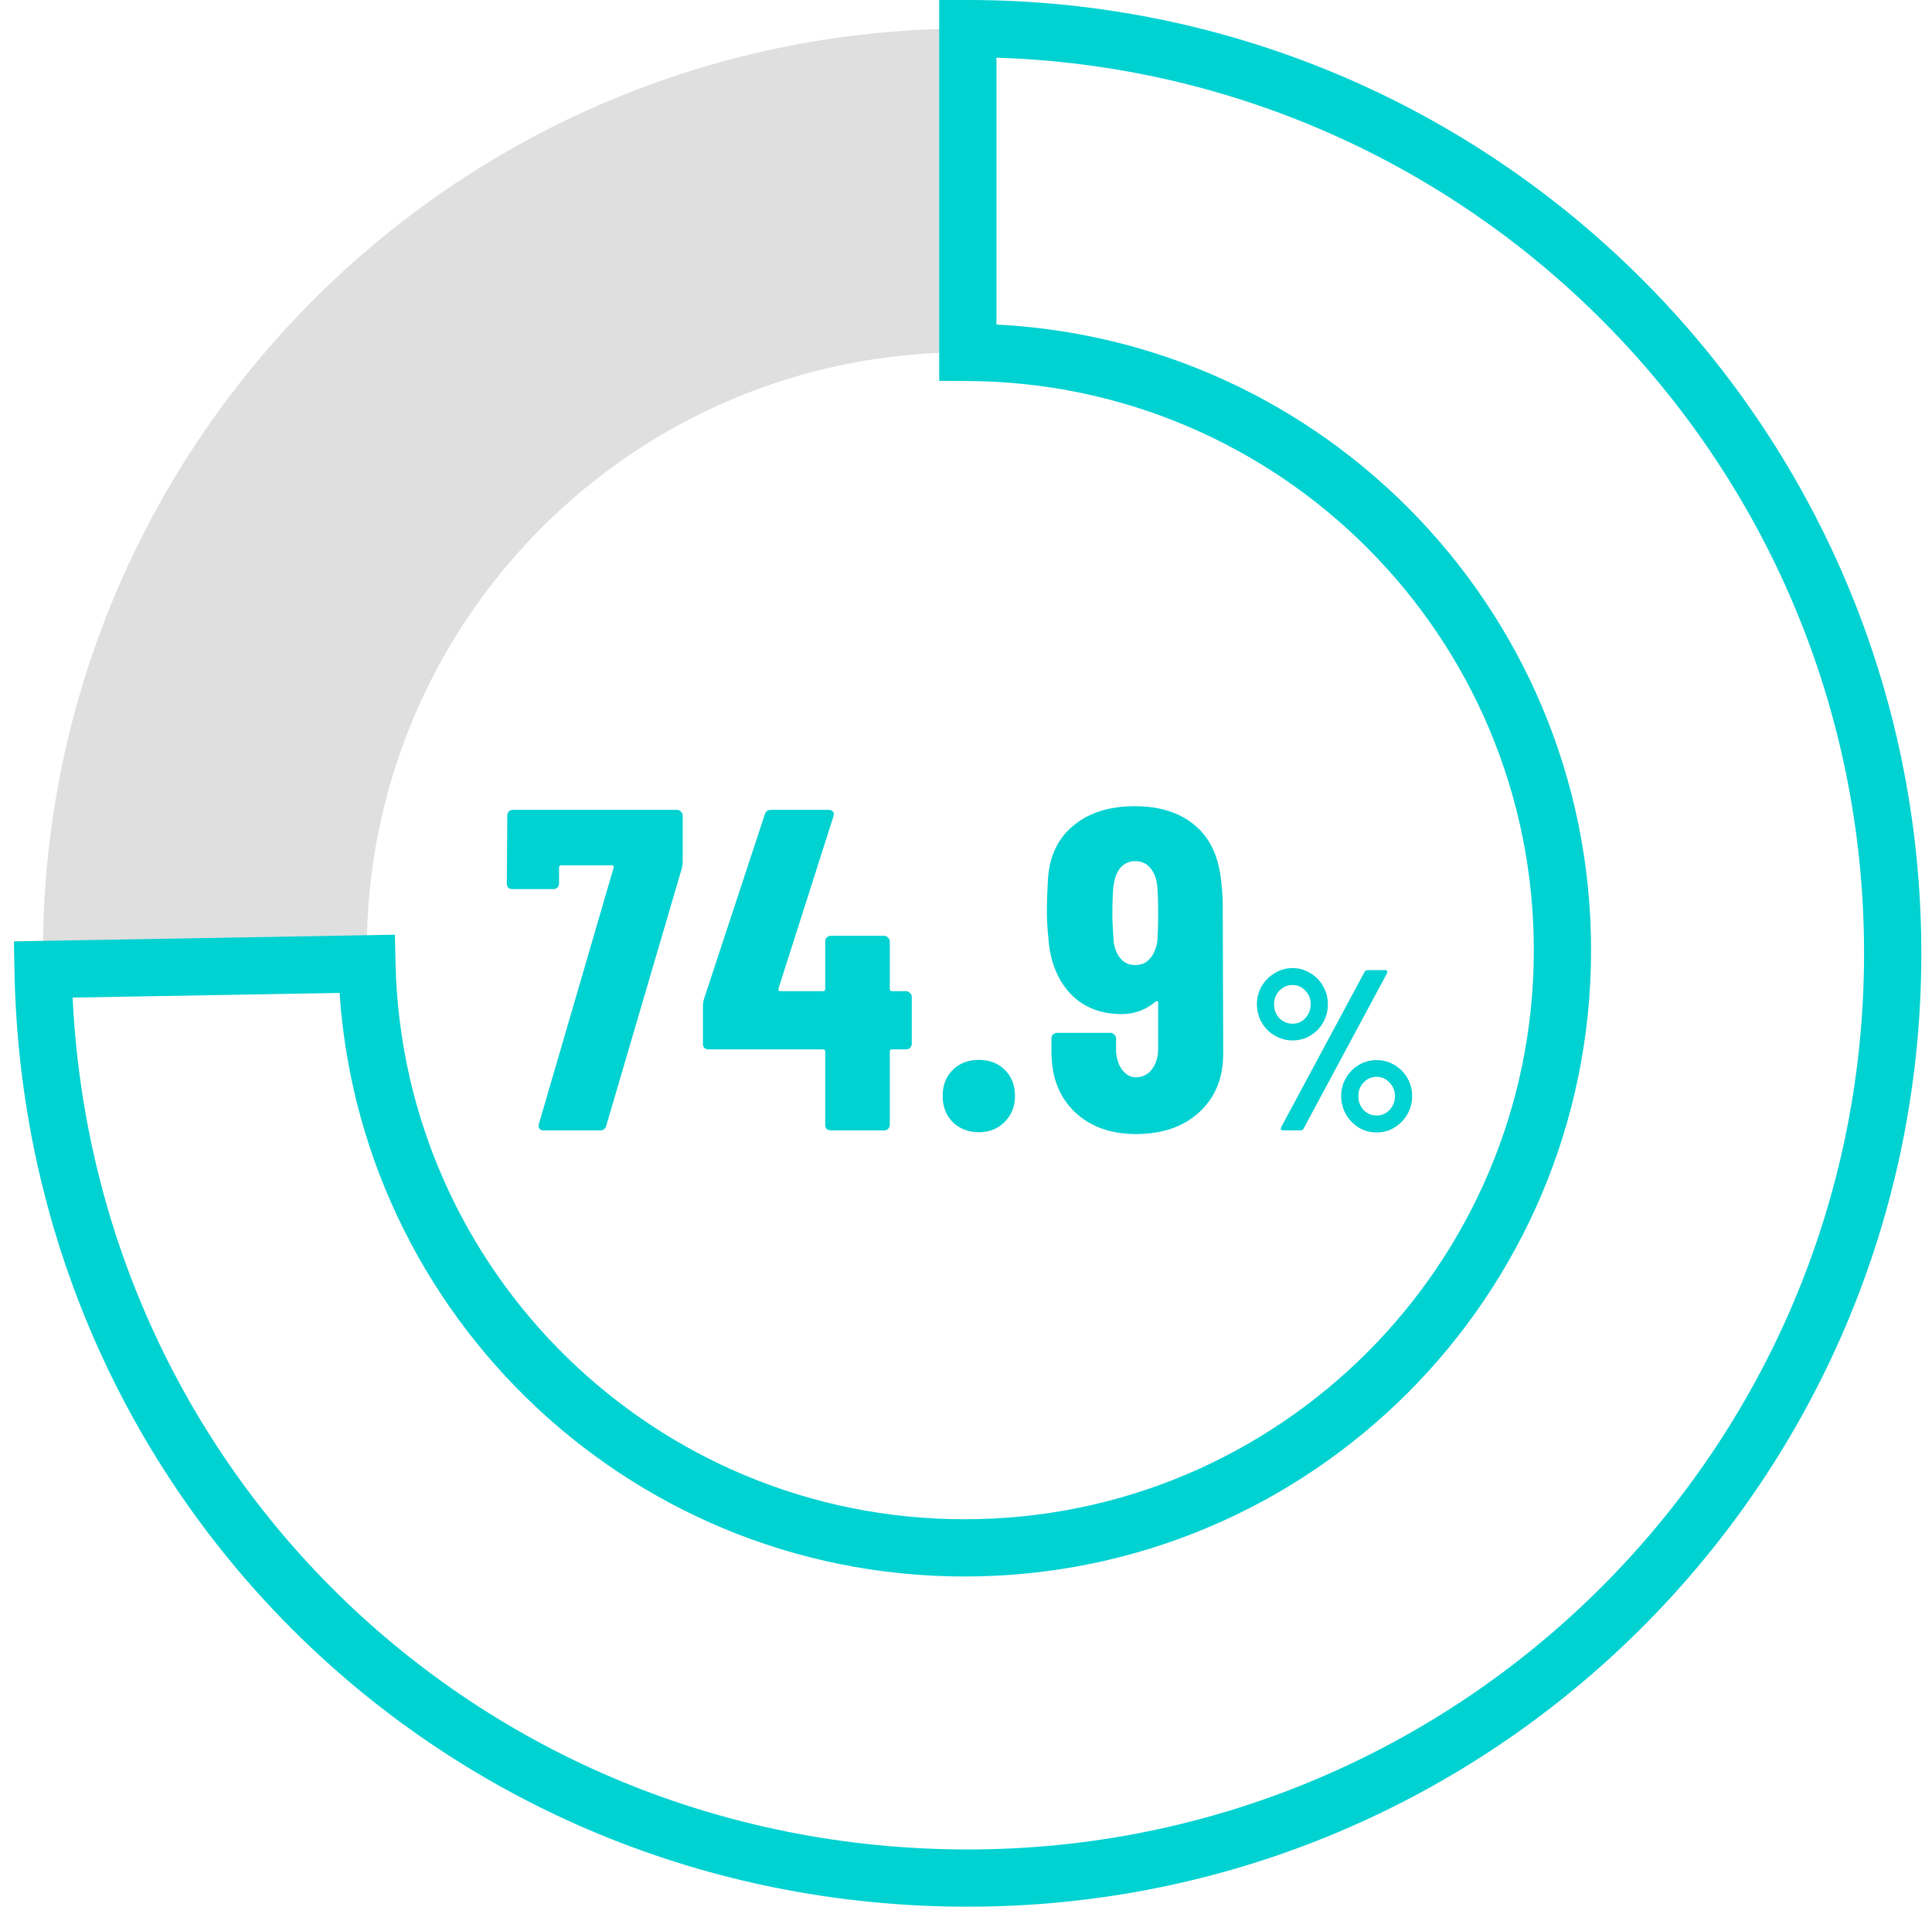
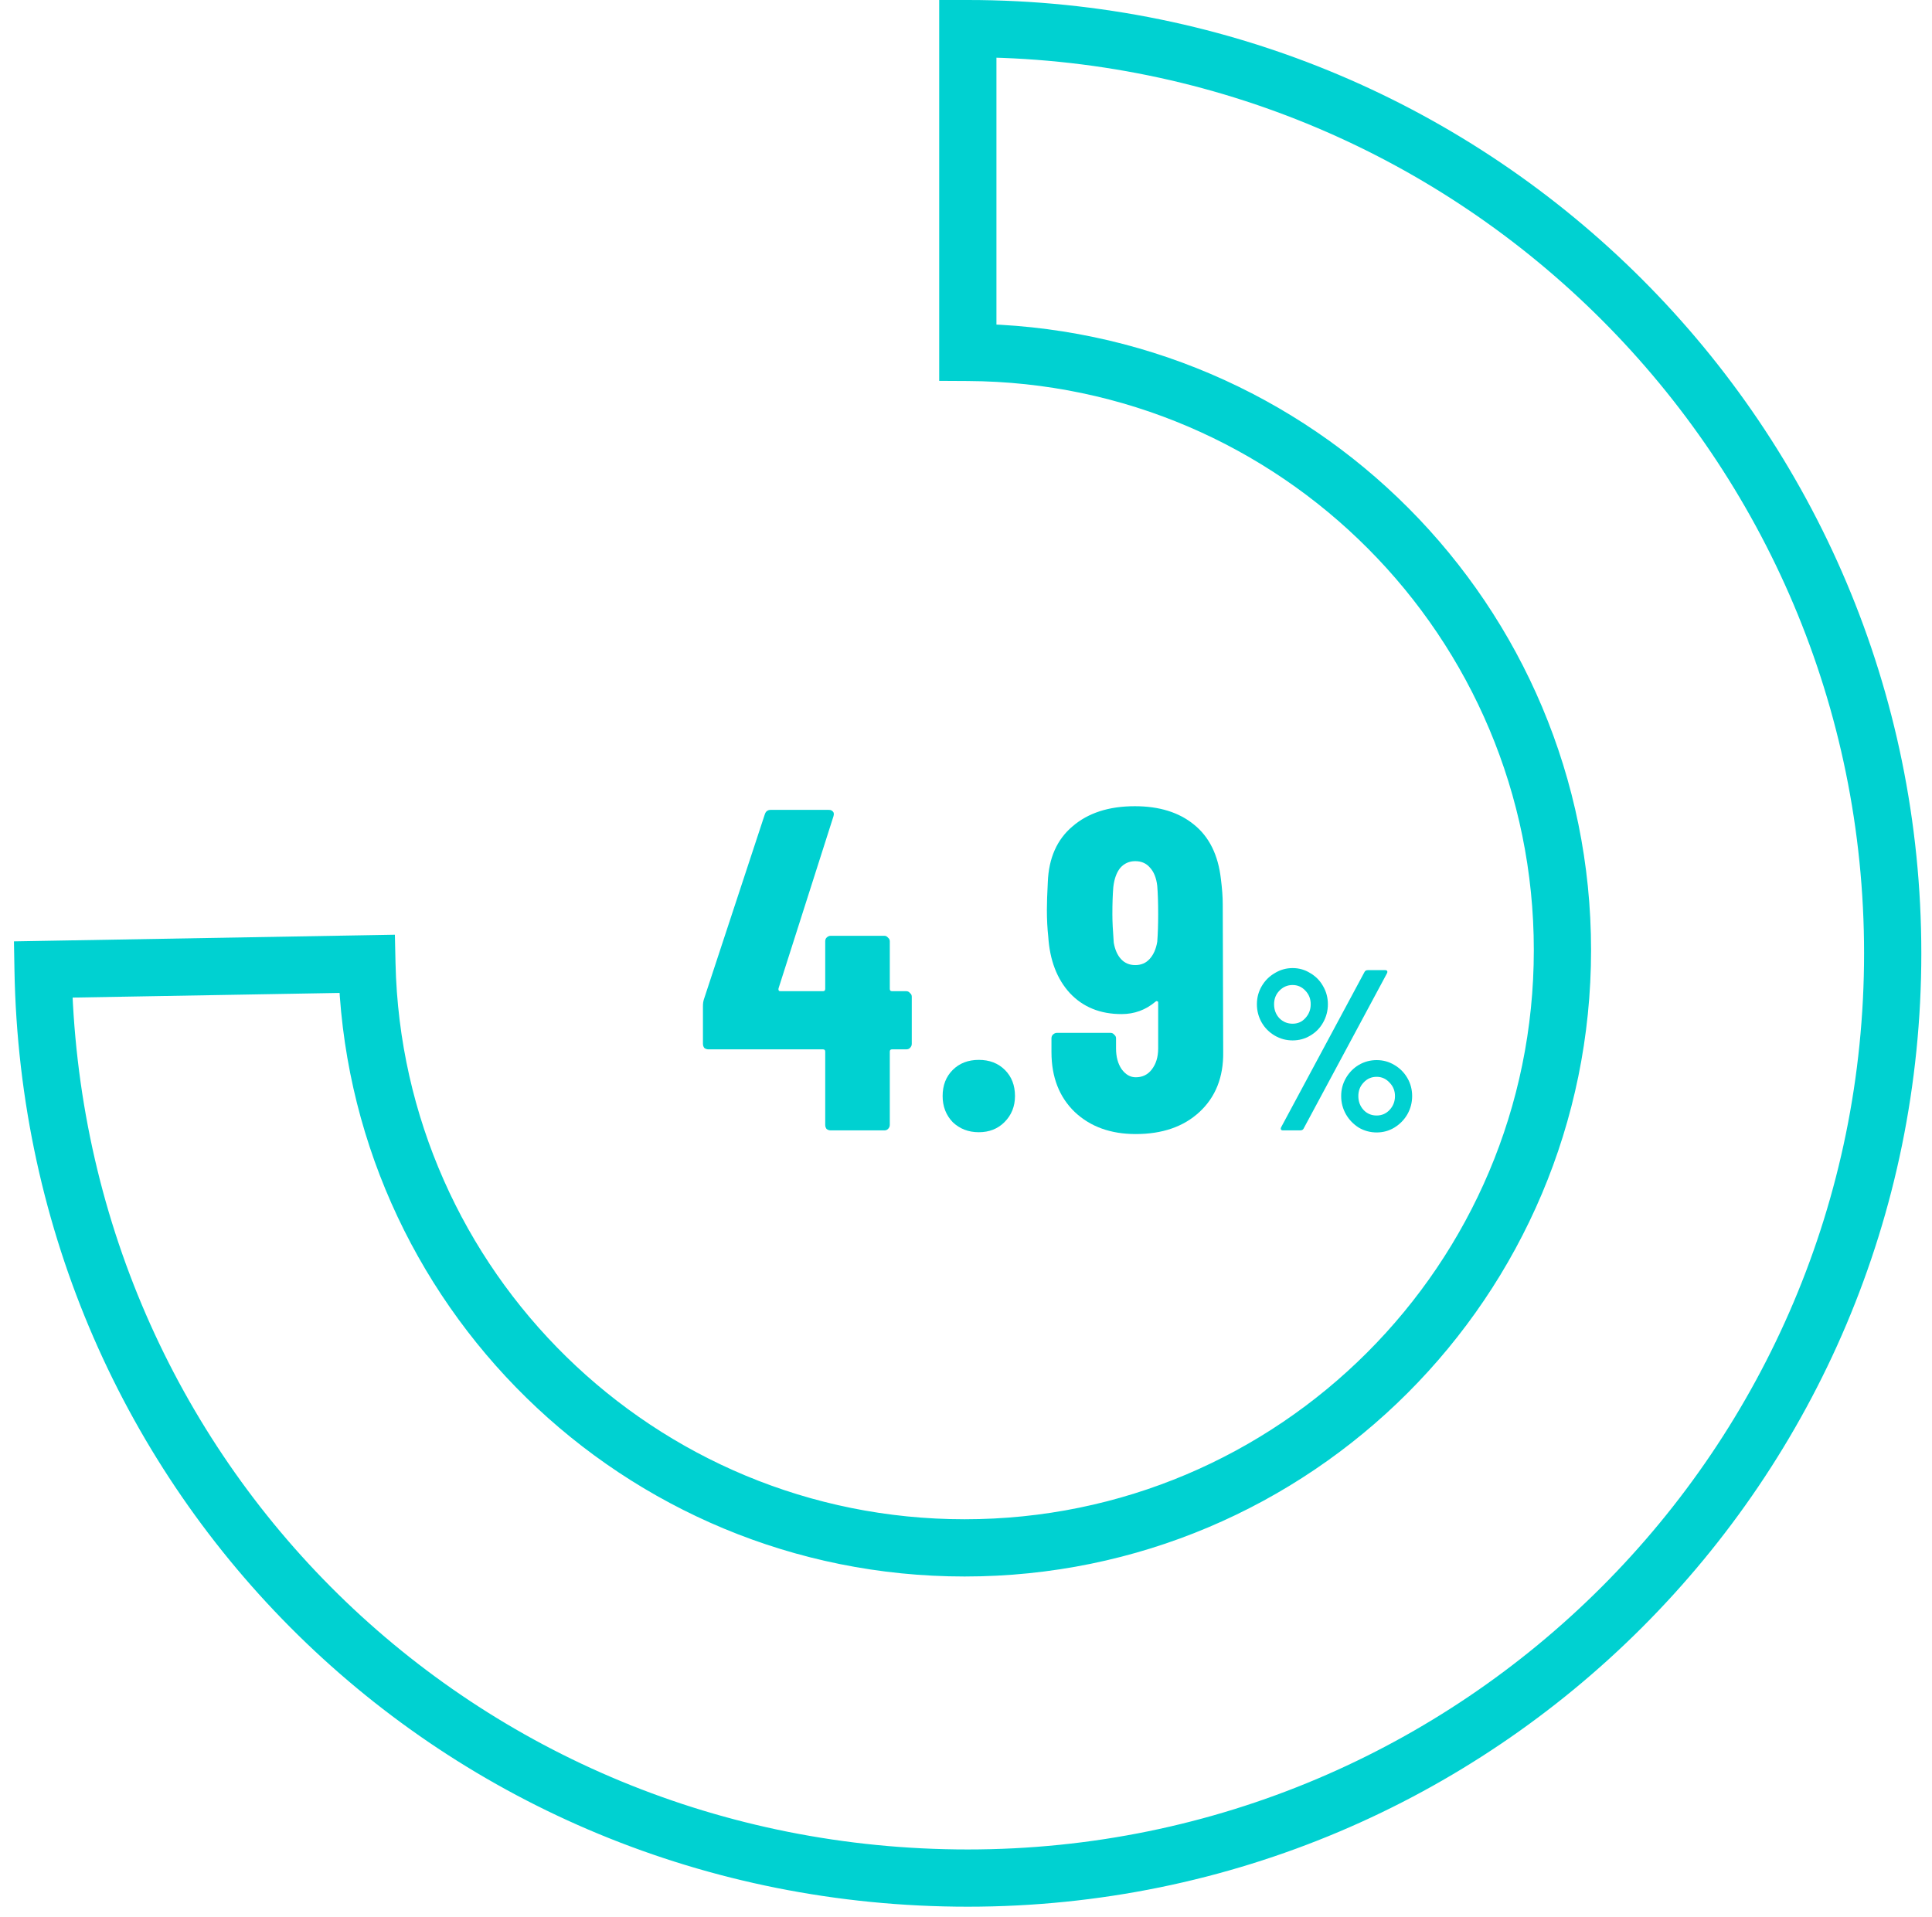
<svg xmlns="http://www.w3.org/2000/svg" width="135" height="134" viewBox="0 0 135 134" fill="none">
  <path d="M90.323 72.712C89.875 72.712 89.459 72.6 89.075 72.376C88.691 72.152 88.387 71.848 88.163 71.464C87.939 71.069 87.827 70.643 87.827 70.184C87.827 69.725 87.939 69.304 88.163 68.92C88.387 68.536 88.691 68.232 89.075 68.008C89.459 67.773 89.875 67.656 90.323 67.656C90.771 67.656 91.181 67.773 91.555 68.008C91.939 68.232 92.237 68.536 92.451 68.92C92.675 69.304 92.787 69.725 92.787 70.184C92.787 70.643 92.675 71.069 92.451 71.464C92.237 71.848 91.939 72.152 91.555 72.376C91.181 72.6 90.771 72.712 90.323 72.712ZM89.651 79C89.576 79 89.528 78.979 89.507 78.936C89.485 78.893 89.491 78.84 89.523 78.776L95.347 67.928C95.389 67.843 95.469 67.8 95.587 67.8H96.787C96.861 67.8 96.909 67.821 96.931 67.864C96.952 67.907 96.947 67.96 96.915 68.024L91.091 78.872C91.048 78.957 90.968 79 90.851 79H89.651ZM90.323 71.544C90.685 71.544 90.984 71.411 91.219 71.144C91.464 70.877 91.587 70.557 91.587 70.184C91.587 69.811 91.464 69.496 91.219 69.24C90.973 68.973 90.675 68.84 90.323 68.84C89.96 68.84 89.651 68.973 89.395 69.24C89.149 69.496 89.027 69.811 89.027 70.184C89.027 70.568 89.149 70.893 89.395 71.16C89.651 71.416 89.96 71.544 90.323 71.544ZM96.195 79.144C95.747 79.144 95.331 79.032 94.947 78.808C94.573 78.573 94.275 78.264 94.051 77.88C93.827 77.485 93.715 77.059 93.715 76.6C93.715 76.141 93.827 75.72 94.051 75.336C94.275 74.952 94.573 74.648 94.947 74.424C95.331 74.2 95.747 74.088 96.195 74.088C96.643 74.088 97.053 74.2 97.427 74.424C97.811 74.648 98.115 74.952 98.339 75.336C98.563 75.72 98.675 76.141 98.675 76.6C98.675 77.059 98.563 77.485 98.339 77.88C98.115 78.264 97.811 78.573 97.427 78.808C97.053 79.032 96.643 79.144 96.195 79.144ZM96.195 77.96C96.557 77.96 96.861 77.827 97.107 77.56C97.352 77.293 97.475 76.973 97.475 76.6C97.475 76.227 97.347 75.912 97.091 75.656C96.845 75.389 96.547 75.256 96.195 75.256C95.832 75.256 95.528 75.389 95.283 75.656C95.037 75.912 94.915 76.227 94.915 76.6C94.915 76.984 95.037 77.309 95.283 77.576C95.528 77.832 95.832 77.96 96.195 77.96Z" fill="#00D1D1" />
  <path d="M85.472 73.528C85.494 75.277 84.939 76.675 83.808 77.72C82.699 78.744 81.216 79.256 79.36 79.256C77.611 79.256 76.192 78.744 75.104 77.72C74.016 76.675 73.472 75.277 73.472 73.528V72.568C73.472 72.461 73.504 72.376 73.568 72.312C73.654 72.227 73.75 72.184 73.856 72.184H77.6C77.707 72.184 77.792 72.227 77.856 72.312C77.942 72.376 77.984 72.461 77.984 72.568V73.272C77.984 73.848 78.112 74.328 78.368 74.712C78.646 75.096 78.976 75.288 79.36 75.288C79.83 75.288 80.203 75.107 80.48 74.744C80.779 74.36 80.928 73.869 80.928 73.272V70.072C80.928 70.008 80.907 69.976 80.864 69.976C80.822 69.955 80.779 69.965 80.736 70.008C80.054 70.584 79.264 70.872 78.368 70.872C76.875 70.872 75.67 70.381 74.752 69.4C73.856 68.419 73.355 67.107 73.248 65.464C73.184 64.888 73.152 64.259 73.152 63.576C73.152 63.107 73.174 62.467 73.216 61.656C73.28 59.971 73.856 58.669 74.944 57.752C76.032 56.813 77.483 56.344 79.296 56.344C81.003 56.344 82.379 56.771 83.424 57.624C84.491 58.477 85.12 59.747 85.312 61.432C85.398 62.115 85.44 62.701 85.44 63.192L85.472 73.528ZM80.864 65.816C80.907 65.261 80.928 64.621 80.928 63.896C80.928 63.107 80.907 62.445 80.864 61.912C80.8 61.357 80.63 60.931 80.352 60.632C80.096 60.333 79.755 60.184 79.328 60.184C78.902 60.184 78.55 60.344 78.272 60.664C78.016 60.984 77.856 61.432 77.792 62.008C77.75 62.52 77.728 63.149 77.728 63.896C77.728 64.387 77.76 65.048 77.824 65.88C77.91 66.371 78.08 66.755 78.336 67.032C78.592 67.309 78.923 67.448 79.328 67.448C79.734 67.448 80.064 67.309 80.32 67.032C80.598 66.733 80.779 66.328 80.864 65.816Z" fill="#00D1D1" />
  <path d="M68.395 79.128C67.67 79.128 67.062 78.893 66.571 78.424C66.102 77.933 65.867 77.325 65.867 76.6C65.867 75.853 66.102 75.245 66.571 74.776C67.04 74.307 67.648 74.072 68.395 74.072C69.142 74.072 69.75 74.307 70.219 74.776C70.689 75.245 70.923 75.853 70.923 76.6C70.923 77.325 70.678 77.933 70.187 78.424C69.718 78.893 69.121 79.128 68.395 79.128Z" fill="#00D1D1" />
  <path d="M63.327 69.272C63.434 69.272 63.519 69.315 63.583 69.4C63.669 69.464 63.711 69.549 63.711 69.656V72.952C63.711 73.059 63.669 73.155 63.583 73.24C63.519 73.304 63.434 73.336 63.327 73.336H62.335C62.228 73.336 62.175 73.389 62.175 73.496V78.616C62.175 78.723 62.133 78.819 62.047 78.904C61.983 78.968 61.898 79 61.791 79H58.047C57.941 79 57.844 78.968 57.759 78.904C57.695 78.819 57.663 78.723 57.663 78.616V73.496C57.663 73.389 57.61 73.336 57.503 73.336H49.503C49.397 73.336 49.3 73.304 49.215 73.24C49.151 73.155 49.119 73.059 49.119 72.952V70.328C49.119 70.136 49.141 69.976 49.183 69.848L53.439 56.92C53.503 56.707 53.642 56.6 53.855 56.6H57.919C58.047 56.6 58.143 56.643 58.207 56.728C58.271 56.792 58.282 56.899 58.239 57.048L54.399 69.08C54.378 69.208 54.42 69.272 54.527 69.272H57.503C57.61 69.272 57.663 69.219 57.663 69.112V65.784C57.663 65.677 57.695 65.592 57.759 65.528C57.844 65.443 57.941 65.4 58.047 65.4H61.791C61.898 65.4 61.983 65.443 62.047 65.528C62.133 65.592 62.175 65.677 62.175 65.784V69.112C62.175 69.219 62.228 69.272 62.335 69.272H63.327Z" fill="#00D1D1" />
-   <path d="M37.976 79C37.848 79 37.752 78.957 37.688 78.872C37.624 78.787 37.613 78.68 37.656 78.552L42.872 60.664C42.915 60.536 42.872 60.472 42.744 60.472H39.224C39.117 60.472 39.064 60.525 39.064 60.632V61.752C39.064 61.859 39.021 61.955 38.936 62.04C38.872 62.104 38.787 62.136 38.68 62.136H35.8C35.693 62.136 35.597 62.104 35.512 62.04C35.448 61.955 35.416 61.859 35.416 61.752L35.448 56.984C35.448 56.877 35.48 56.792 35.544 56.728C35.629 56.643 35.725 56.6 35.832 56.6H47.32C47.427 56.6 47.512 56.643 47.576 56.728C47.661 56.792 47.704 56.877 47.704 56.984V60.248C47.704 60.333 47.683 60.483 47.64 60.696L42.36 78.68C42.296 78.893 42.157 79 41.944 79H37.976Z" fill="#00D1D1" />
-   <path fill-rule="evenodd" clip-rule="evenodd" d="M67.627 24.628C67.552 24.627 67.477 24.627 67.402 24.627C44.33 24.627 25.627 43.33 25.627 66.402C25.627 66.722 25.631 67.041 25.638 67.36L3.01 67.755C2.387 32.068 30.812 2.633 66.499 2.01C66.642 2.007 67.484 2 67.627 2V24.628Z" fill="#DFDFDF" />
  <path d="M67.627 24.628H65.627V26.617L67.616 26.628L67.627 24.628ZM25.638 67.36L27.637 67.315L27.593 65.325L25.603 65.36L25.638 67.36ZM3.01 67.755L2.975 65.755L0.975 65.79L1.01 67.79L3.01 67.755ZM67.627 2V0H65.627V2H67.627ZM67.616 26.628C89.485 26.743 107.177 44.506 107.177 66.402H111.177C111.177 42.304 91.706 22.754 67.637 22.628L67.616 26.628ZM107.177 66.402C107.177 88.369 89.369 106.177 67.402 106.177V110.177C91.578 110.177 111.177 90.578 111.177 66.402H107.177ZM67.402 106.177C45.74 106.177 28.122 88.86 27.637 67.315L23.638 67.405C24.172 91.118 43.561 110.177 67.402 110.177V106.177ZM3.045 69.754L25.673 69.359L25.603 65.36L2.975 65.755L3.045 69.754ZM67.627 129.254C33.168 129.254 5.611 102.173 5.009 67.72L1.01 67.79C1.65 104.425 30.986 133.254 67.627 133.254V129.254ZM130.254 66.627C130.254 101.215 102.215 129.254 67.627 129.254V133.254C104.424 133.254 134.254 103.424 134.254 66.627H130.254ZM67.627 4C102.215 4 130.254 32.039 130.254 66.627H134.254C134.254 29.83 104.424 0 67.627 0V4ZM69.627 24.628V2H65.627V24.628H69.627Z" fill="#00D1D1" />
</svg>